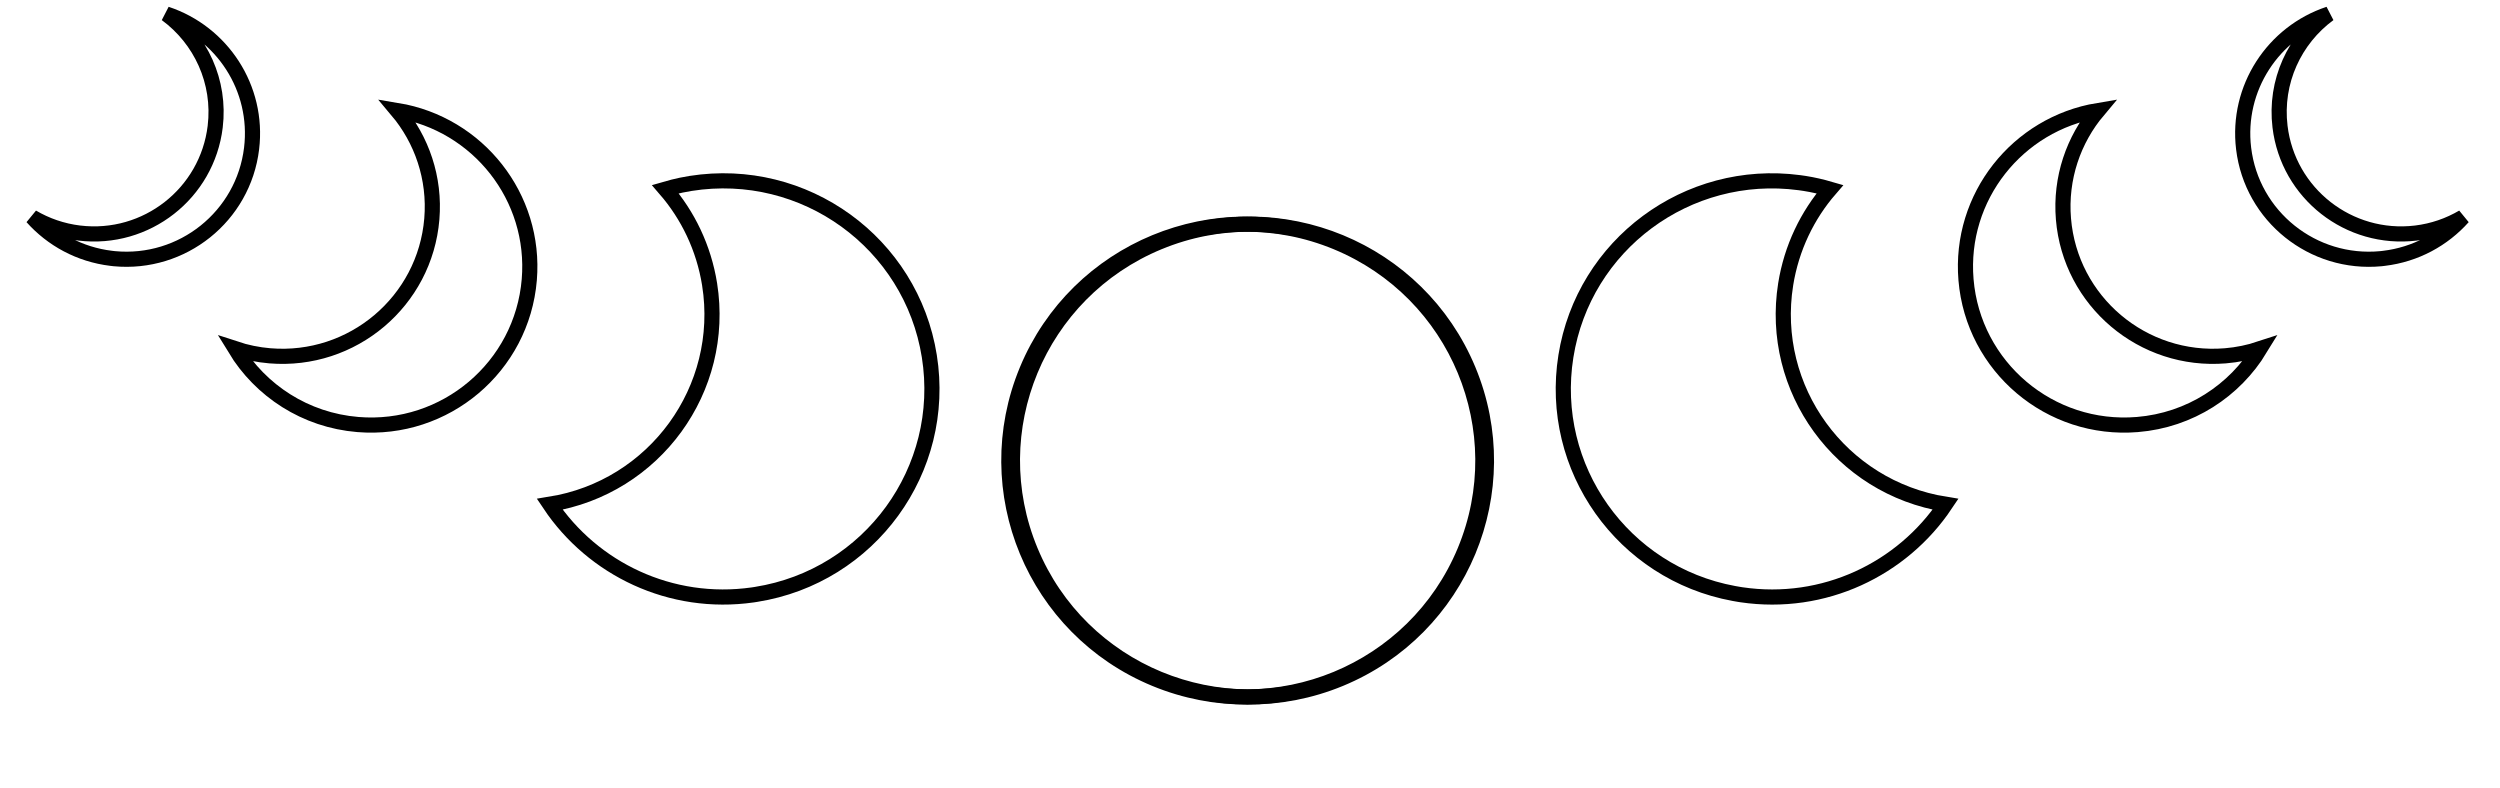
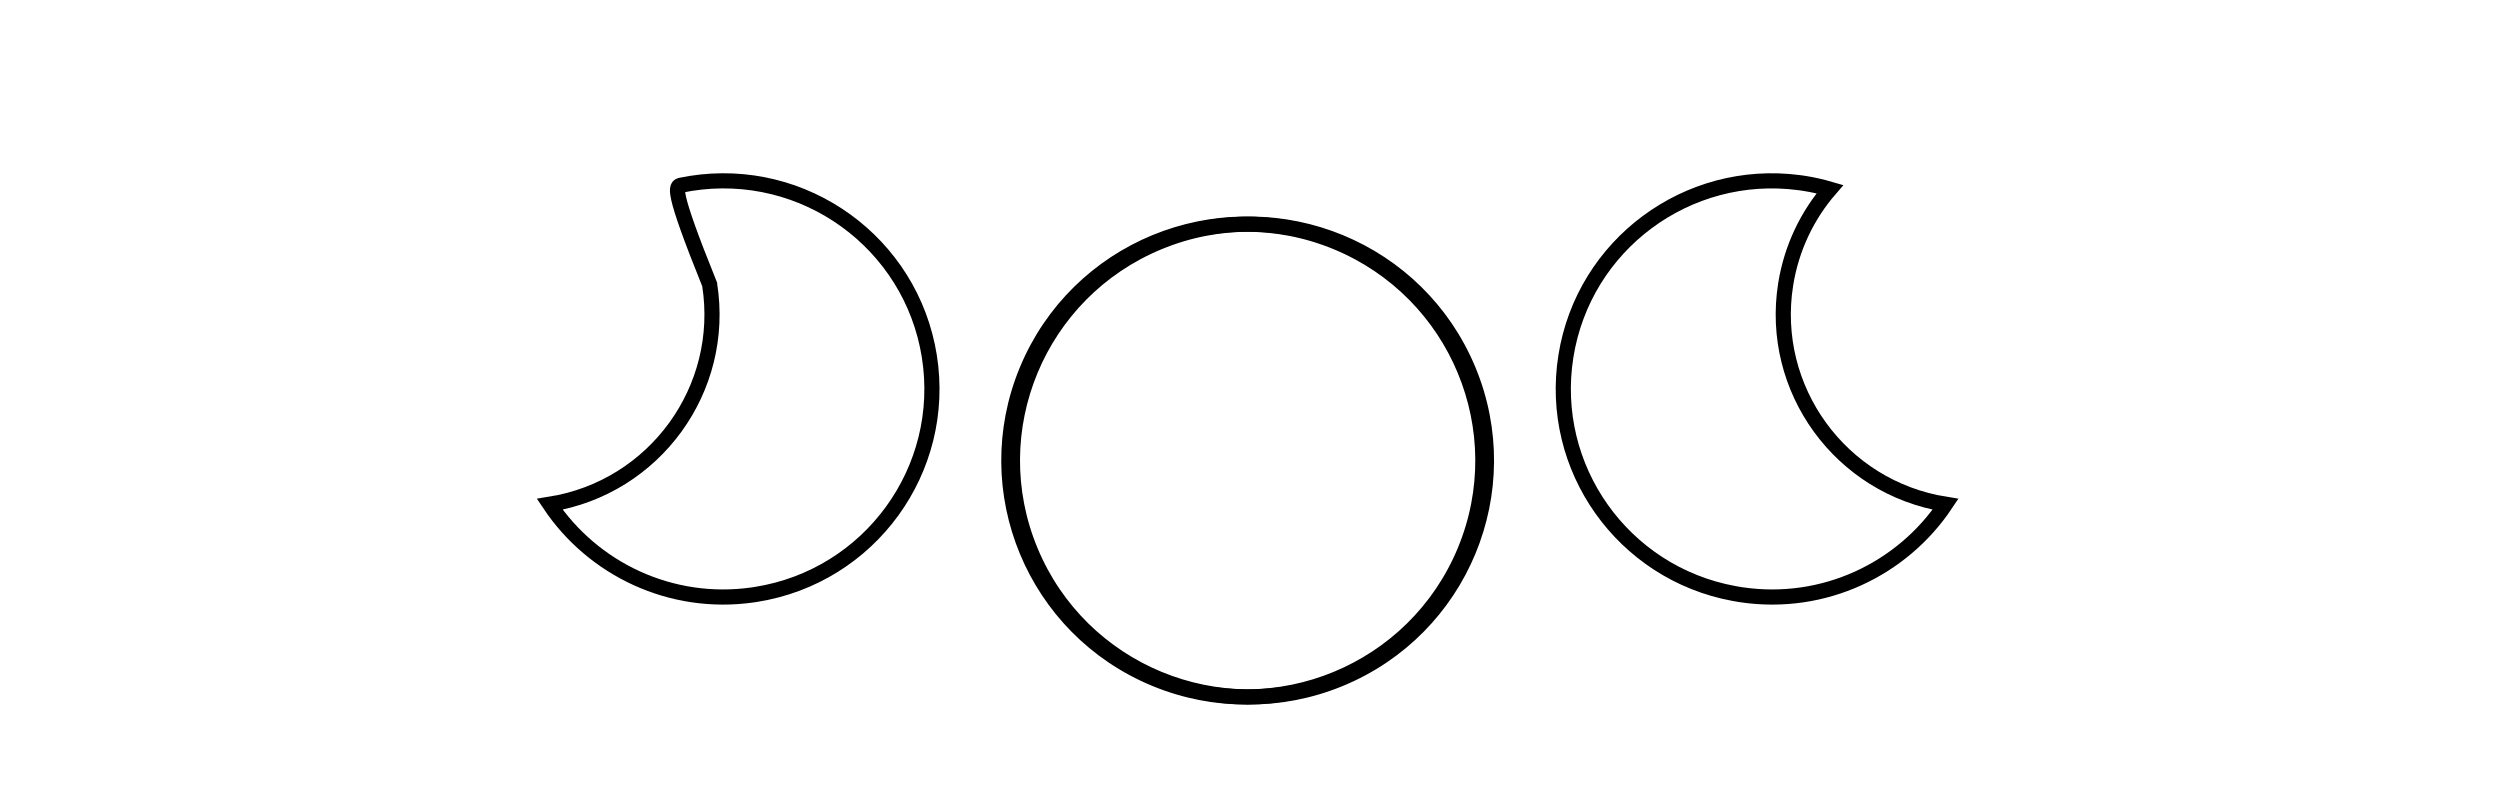
<svg xmlns="http://www.w3.org/2000/svg" width="165" height="52" viewBox="0 0 165 52" fill="none">
  <path d="M76.479 15.984C84.46 12.687 93.608 16.468 96.913 24.426C100.218 32.384 96.429 41.509 88.448 44.807C80.468 48.104 71.32 44.323 68.015 36.365C64.71 28.407 68.499 19.282 76.479 15.984Z" stroke="black" />
  <path d="M103.349 23.512C104.522 16.14 111.377 11.078 118.757 12.056L119.108 12.107C119.679 12.197 120.235 12.326 120.776 12.484C119.285 14.207 118.241 16.353 117.854 18.764V18.765C116.755 25.681 121.478 32.176 128.406 33.283C125.542 37.569 120.372 40.056 114.942 39.255L114.783 39.23L114.433 39.169C107.114 37.82 102.175 30.885 103.349 23.512Z" stroke="black" />
-   <path d="M138.471 7.292C136.854 9.214 135.964 11.752 136.188 14.453C136.638 19.89 141.427 23.933 146.875 23.484H146.876C147.675 23.417 148.443 23.256 149.172 23.015C147.488 25.782 144.548 27.733 141.067 28.019H141.066C135.298 28.495 130.233 24.216 129.756 18.46C129.303 13.003 133.143 8.177 138.471 7.292Z" stroke="black" />
-   <path d="M153.71 0.924C151.447 2.586 150.121 5.381 150.482 8.363C151.015 12.771 155.029 15.914 159.446 15.382C160.583 15.245 161.634 14.874 162.561 14.329C161.257 15.789 159.438 16.799 157.342 17.05L157.146 17.073C152.657 17.504 148.62 14.287 148.079 9.801C147.599 5.815 150.033 2.144 153.71 0.924Z" stroke="black" />
  <path d="M67.777 24.427C71.082 16.469 80.23 12.688 88.211 15.985C96.191 19.283 99.98 28.408 96.675 36.366C93.37 44.324 84.222 48.105 76.241 44.808C68.261 41.511 64.472 32.385 67.777 24.427Z" stroke="black" />
-   <path d="M45.576 12.107C53.088 10.917 60.144 16.023 61.336 23.512C62.528 31.002 57.413 38.04 49.901 39.23L49.683 39.264C44.276 40.036 39.136 37.552 36.282 33.283C43.21 32.176 47.933 25.681 46.834 18.765V18.764C46.447 16.352 45.403 14.207 43.911 12.484C44.256 12.384 44.605 12.294 44.961 12.22L45.576 12.107Z" stroke="black" />
-   <path d="M26.216 7.291C31.544 8.175 35.386 13.002 34.933 18.46C34.455 24.216 29.391 28.495 23.622 28.019C20.141 27.733 17.199 25.782 15.516 23.015C16.245 23.256 17.013 23.417 17.812 23.484H17.814C23.262 23.933 28.05 19.89 28.501 14.453C28.725 11.751 27.834 9.213 26.216 7.291Z" stroke="black" />
-   <path d="M10.973 0.924C14.651 2.143 17.086 5.814 16.605 9.801C16.065 14.285 12.031 17.5 7.545 17.073L7.343 17.05C5.247 16.799 3.426 15.789 2.123 14.329C3.05 14.874 4.101 15.245 5.238 15.382H5.239C9.656 15.914 13.669 12.771 14.203 8.363C14.564 5.381 13.237 2.586 10.973 0.924Z" stroke="black" />
+   <path d="M45.576 12.107C53.088 10.917 60.144 16.023 61.336 23.512C62.528 31.002 57.413 38.04 49.901 39.23L49.683 39.264C44.276 40.036 39.136 37.552 36.282 33.283C43.21 32.176 47.933 25.681 46.834 18.765V18.764C44.256 12.384 44.605 12.294 44.961 12.22L45.576 12.107Z" stroke="black" />
</svg>